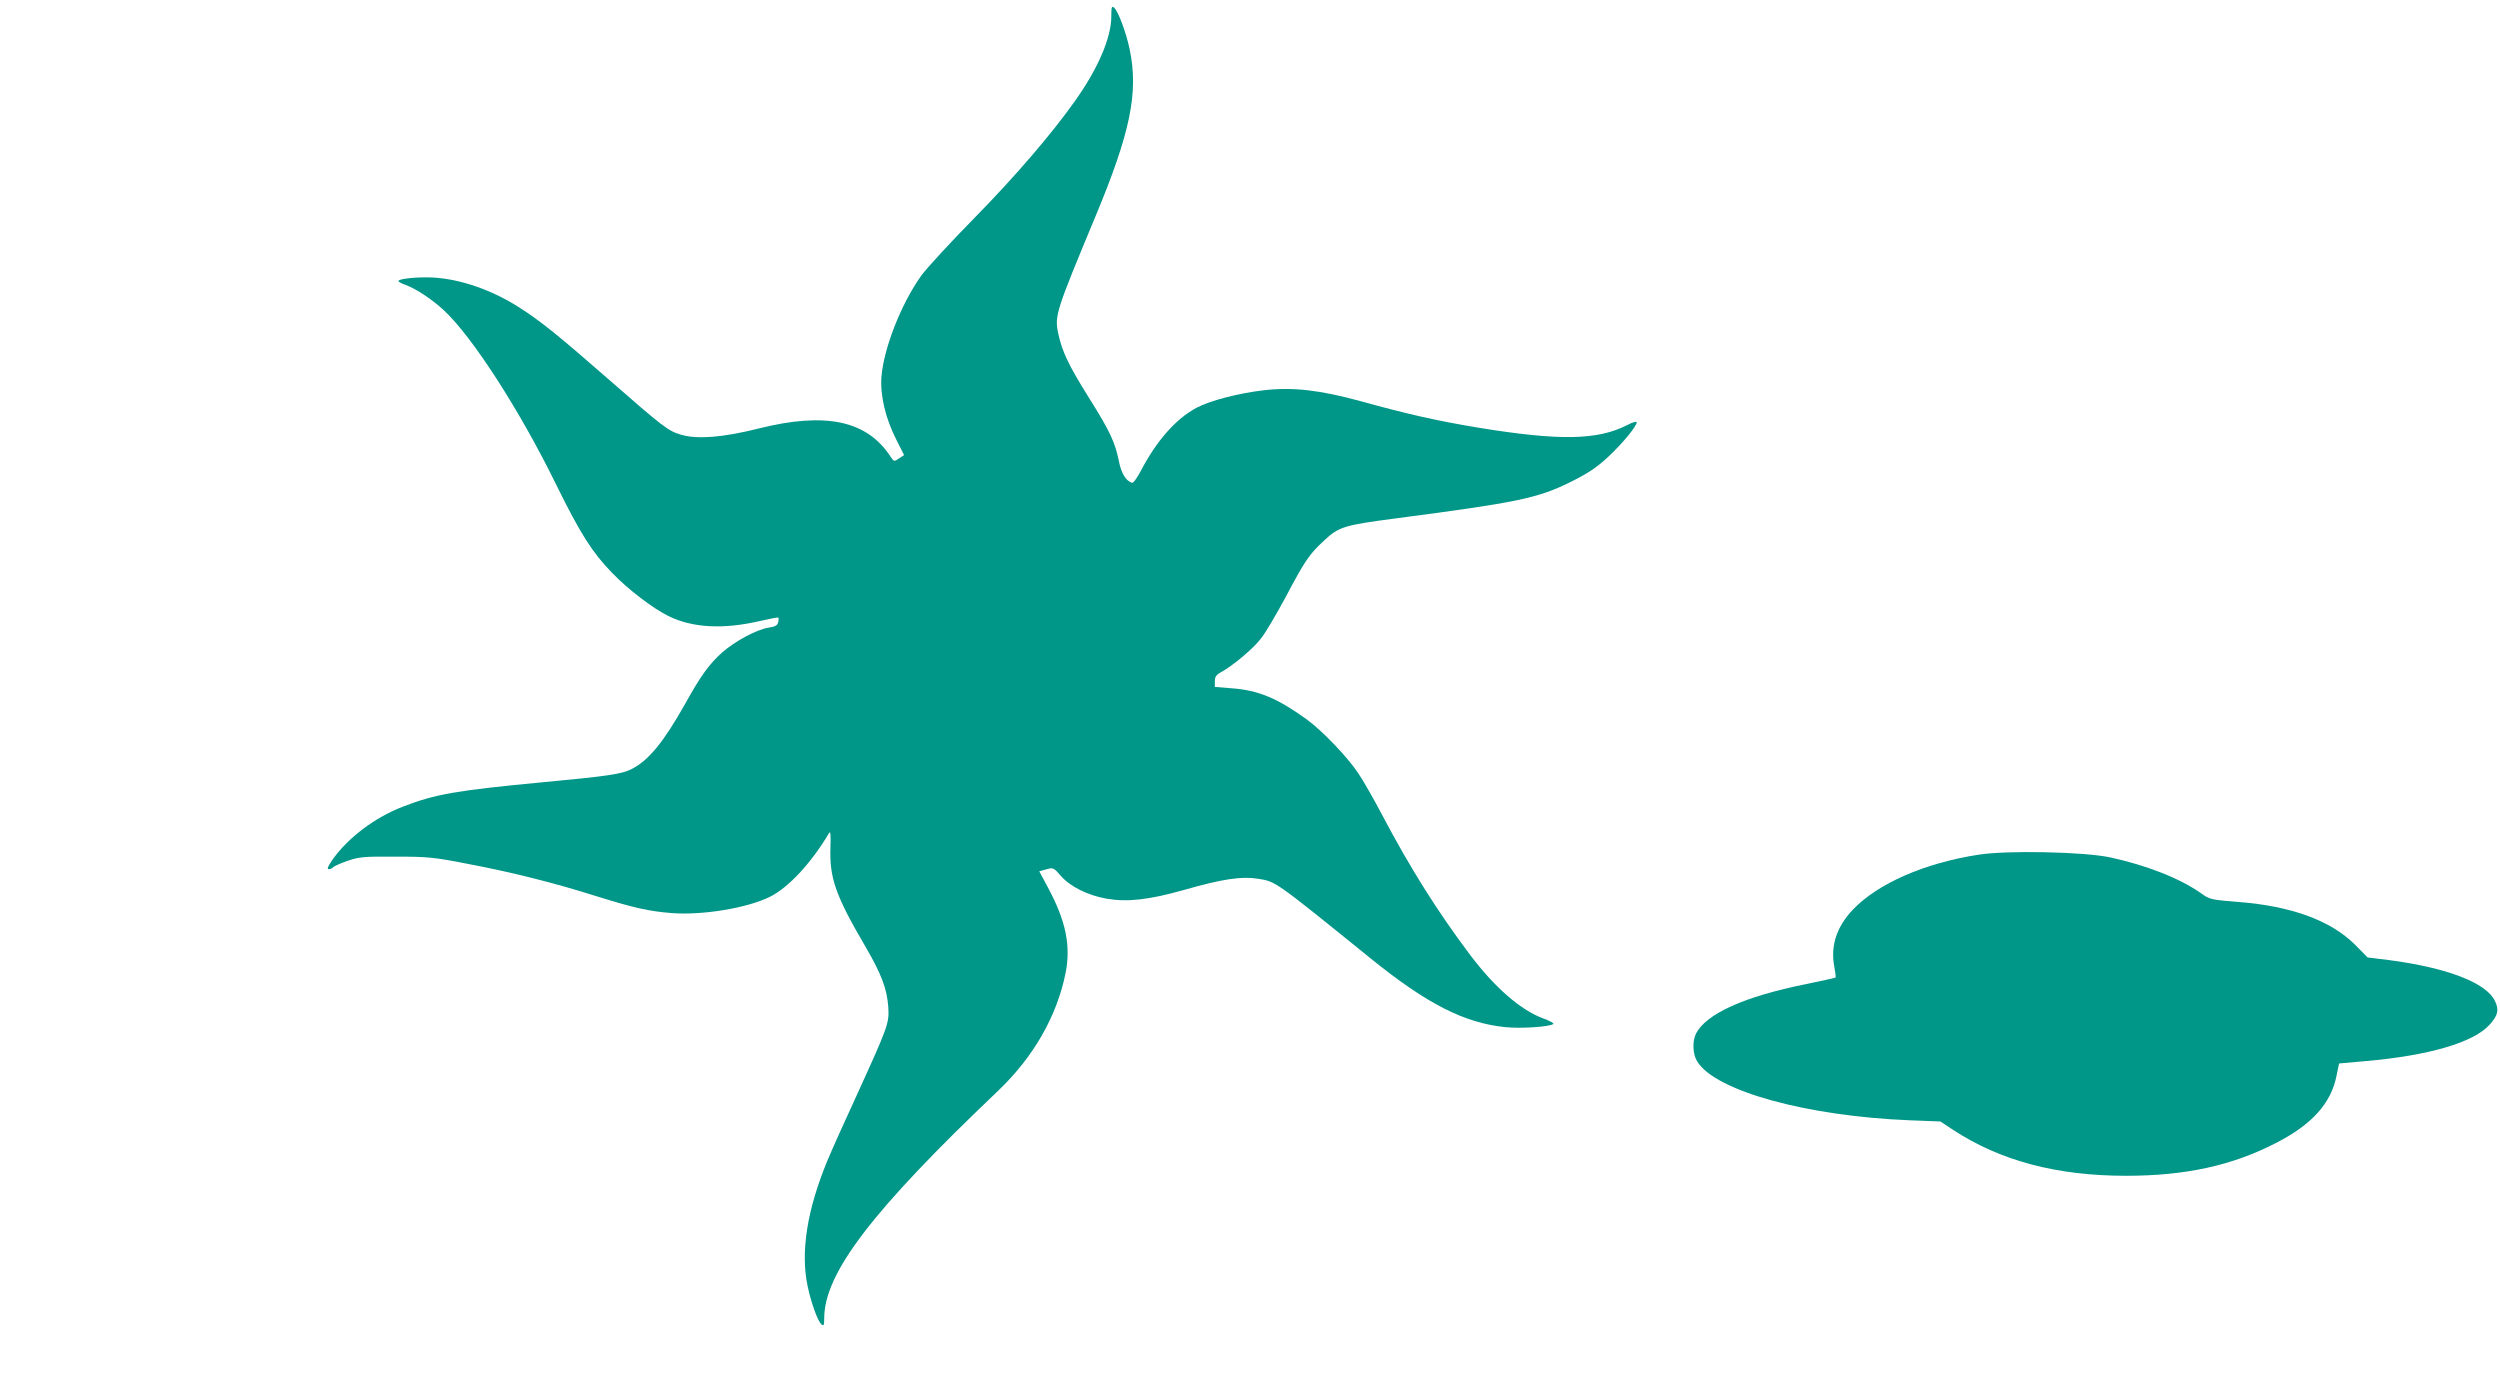
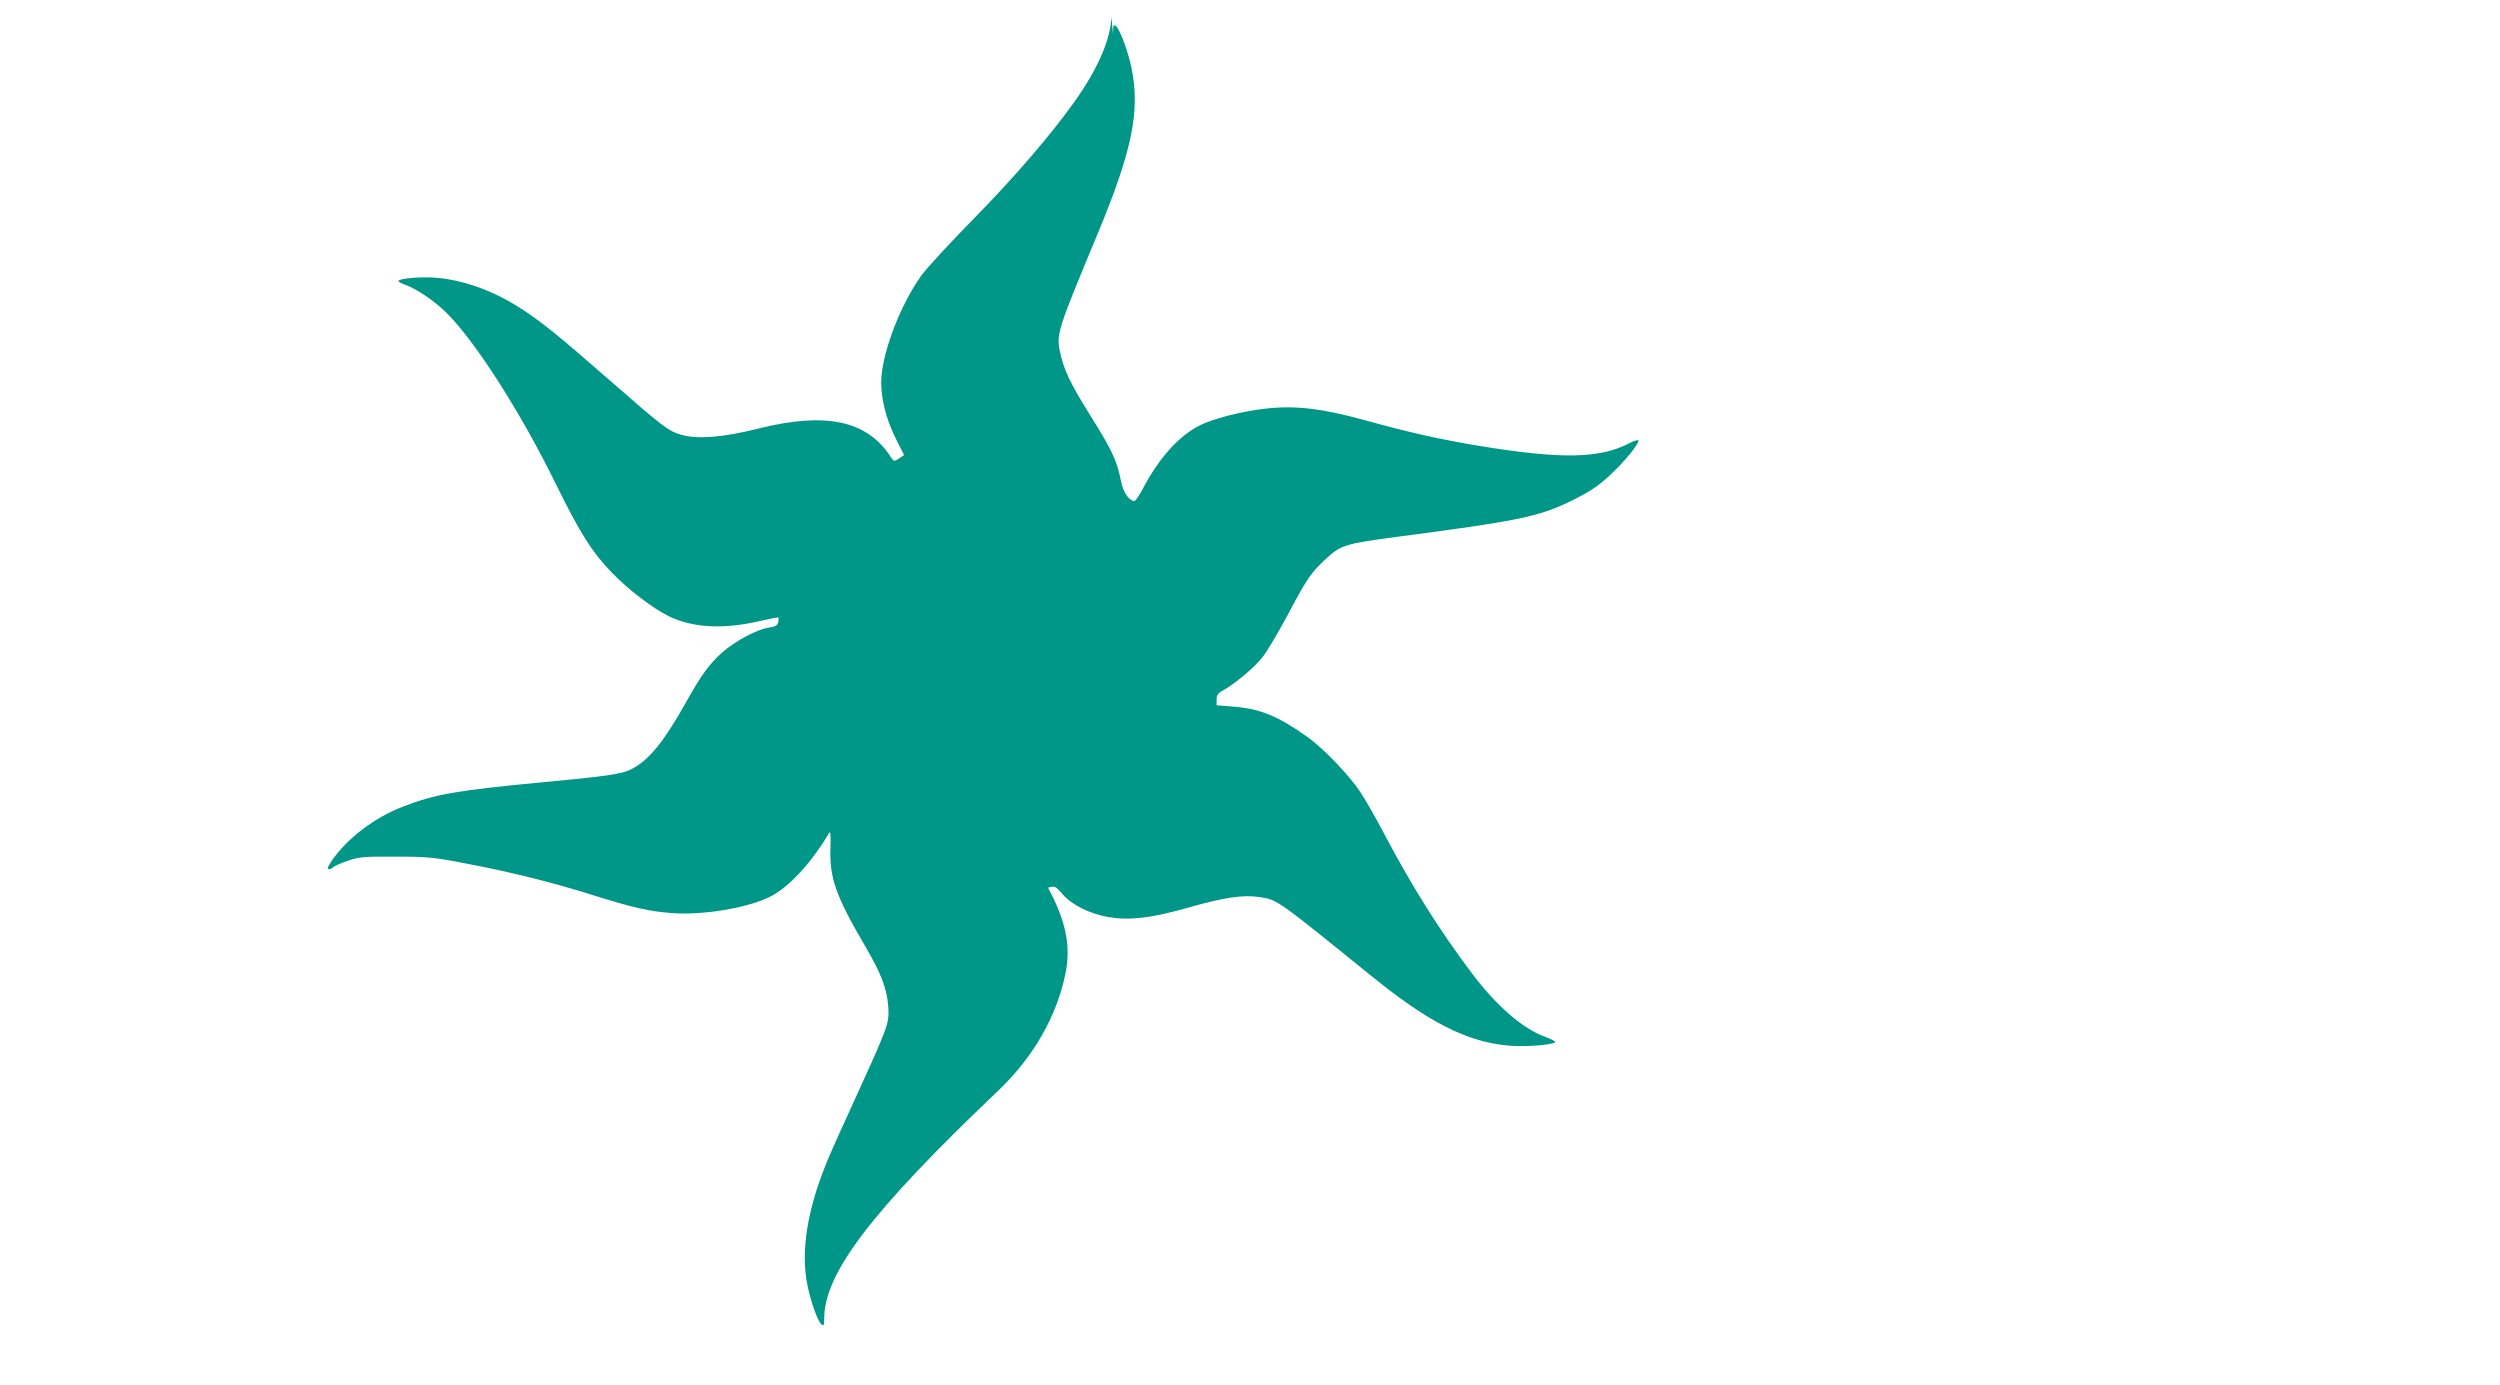
<svg xmlns="http://www.w3.org/2000/svg" version="1.0" width="1280pt" height="709pt" viewBox="0 0 1280 709" preserveAspectRatio="xMidYMid meet">
  <g transform="translate(0,709) scale(0.1,-0.1)" fill="#009688" stroke="none">
-     <path d="M5690 7007 c0 -110 -68 -268 -186 -434 -122 -172 -307 -387 -514 -598 -124 -126 -247 -260 -273 -296 -104 -146 -192 -372 -204 -518 -7 -96 20 -212 77 -324 l39 -77 -26 -17 c-25 -17 -26 -17 -42 7 -121 187 -333 233 -681 145 -180 -45 -310 -55 -392 -31 -66 19 -91 38 -371 283 -264 231 -354 303 -465 373 -151 95 -323 150 -469 150 -76 0 -143 -9 -143 -19 0 -4 17 -13 37 -20 51 -18 136 -74 196 -130 146 -136 389 -513 574 -891 124 -252 185 -348 285 -451 82 -86 211 -184 290 -223 124 -61 281 -69 467 -26 51 12 94 20 96 18 2 -2 2 -13 -1 -25 -4 -15 -16 -22 -46 -26 -60 -8 -174 -69 -241 -128 -64 -57 -109 -118 -187 -259 -111 -198 -189 -294 -277 -338 -48 -25 -122 -36 -453 -67 -443 -42 -552 -61 -717 -125 -144 -55 -285 -162 -363 -275 -22 -33 -27 -45 -16 -45 8 0 17 4 21 9 3 5 36 20 73 33 61 21 84 23 247 22 164 0 197 -3 370 -37 227 -43 442 -97 660 -166 186 -58 267 -77 385 -86 154 -12 383 25 499 82 96 46 214 173 306 328 7 12 9 -9 7 -70 -6 -160 25 -249 181 -515 80 -138 108 -212 115 -305 5 -85 1 -96 -164 -458 -63 -136 -129 -284 -148 -330 -104 -252 -138 -467 -101 -642 18 -86 52 -180 71 -196 12 -9 14 -4 14 32 1 231 244 549 888 1162 183 174 303 383 348 606 27 139 2 264 -90 436 l-45 84 36 10 c35 10 38 9 75 -34 48 -55 138 -99 232 -116 109 -19 219 -6 400 45 196 56 292 70 376 57 93 -15 82 -7 580 -410 286 -231 478 -329 688 -350 78 -8 222 1 245 16 6 3 -17 16 -50 28 -116 42 -251 159 -379 330 -163 217 -300 434 -444 706 -44 84 -101 184 -127 222 -54 81 -184 217 -263 274 -151 109 -248 149 -384 159 l-86 7 0 29 c0 22 7 33 31 46 62 34 166 121 206 174 23 29 78 123 124 208 101 191 122 222 199 293 75 70 102 78 360 112 633 83 732 103 907 190 86 43 130 73 187 126 74 69 146 157 146 177 0 6 -22 0 -48 -14 -152 -78 -346 -82 -767 -13 -204 34 -357 68 -595 134 -212 58 -349 74 -498 57 -130 -15 -277 -53 -346 -90 -105 -56 -204 -168 -284 -321 -19 -36 -39 -65 -46 -63 -30 9 -54 47 -66 105 -20 101 -45 156 -155 331 -105 168 -137 236 -157 329 -19 91 -12 112 190 597 180 432 222 636 176 857 -18 87 -59 196 -80 214 -12 10 -14 3 -14 -44z" />
-     <path d="M10130 2714 c-277 -43 -514 -147 -642 -280 -84 -88 -116 -185 -97 -290 6 -31 9 -57 7 -59 -2 -2 -71 -17 -153 -34 -313 -63 -508 -151 -561 -252 -20 -40 -18 -106 6 -144 93 -151 561 -280 1090 -301 l155 -6 65 -43 c241 -158 530 -235 885 -235 305 0 543 52 768 168 184 94 282 203 310 344 l13 63 134 12 c325 28 558 96 638 188 42 47 48 75 26 120 -44 93 -244 170 -540 209 l-112 14 -65 66 c-124 123 -325 197 -597 218 -139 11 -147 13 -190 44 -107 76 -280 144 -465 184 -134 29 -529 37 -675 14z" />
+     <path d="M5690 7007 c0 -110 -68 -268 -186 -434 -122 -172 -307 -387 -514 -598 -124 -126 -247 -260 -273 -296 -104 -146 -192 -372 -204 -518 -7 -96 20 -212 77 -324 l39 -77 -26 -17 c-25 -17 -26 -17 -42 7 -121 187 -333 233 -681 145 -180 -45 -310 -55 -392 -31 -66 19 -91 38 -371 283 -264 231 -354 303 -465 373 -151 95 -323 150 -469 150 -76 0 -143 -9 -143 -19 0 -4 17 -13 37 -20 51 -18 136 -74 196 -130 146 -136 389 -513 574 -891 124 -252 185 -348 285 -451 82 -86 211 -184 290 -223 124 -61 281 -69 467 -26 51 12 94 20 96 18 2 -2 2 -13 -1 -25 -4 -15 -16 -22 -46 -26 -60 -8 -174 -69 -241 -128 -64 -57 -109 -118 -187 -259 -111 -198 -189 -294 -277 -338 -48 -25 -122 -36 -453 -67 -443 -42 -552 -61 -717 -125 -144 -55 -285 -162 -363 -275 -22 -33 -27 -45 -16 -45 8 0 17 4 21 9 3 5 36 20 73 33 61 21 84 23 247 22 164 0 197 -3 370 -37 227 -43 442 -97 660 -166 186 -58 267 -77 385 -86 154 -12 383 25 499 82 96 46 214 173 306 328 7 12 9 -9 7 -70 -6 -160 25 -249 181 -515 80 -138 108 -212 115 -305 5 -85 1 -96 -164 -458 -63 -136 -129 -284 -148 -330 -104 -252 -138 -467 -101 -642 18 -86 52 -180 71 -196 12 -9 14 -4 14 32 1 231 244 549 888 1162 183 174 303 383 348 606 27 139 2 264 -90 436 c35 10 38 9 75 -34 48 -55 138 -99 232 -116 109 -19 219 -6 400 45 196 56 292 70 376 57 93 -15 82 -7 580 -410 286 -231 478 -329 688 -350 78 -8 222 1 245 16 6 3 -17 16 -50 28 -116 42 -251 159 -379 330 -163 217 -300 434 -444 706 -44 84 -101 184 -127 222 -54 81 -184 217 -263 274 -151 109 -248 149 -384 159 l-86 7 0 29 c0 22 7 33 31 46 62 34 166 121 206 174 23 29 78 123 124 208 101 191 122 222 199 293 75 70 102 78 360 112 633 83 732 103 907 190 86 43 130 73 187 126 74 69 146 157 146 177 0 6 -22 0 -48 -14 -152 -78 -346 -82 -767 -13 -204 34 -357 68 -595 134 -212 58 -349 74 -498 57 -130 -15 -277 -53 -346 -90 -105 -56 -204 -168 -284 -321 -19 -36 -39 -65 -46 -63 -30 9 -54 47 -66 105 -20 101 -45 156 -155 331 -105 168 -137 236 -157 329 -19 91 -12 112 190 597 180 432 222 636 176 857 -18 87 -59 196 -80 214 -12 10 -14 3 -14 -44z" />
  </g>
</svg>